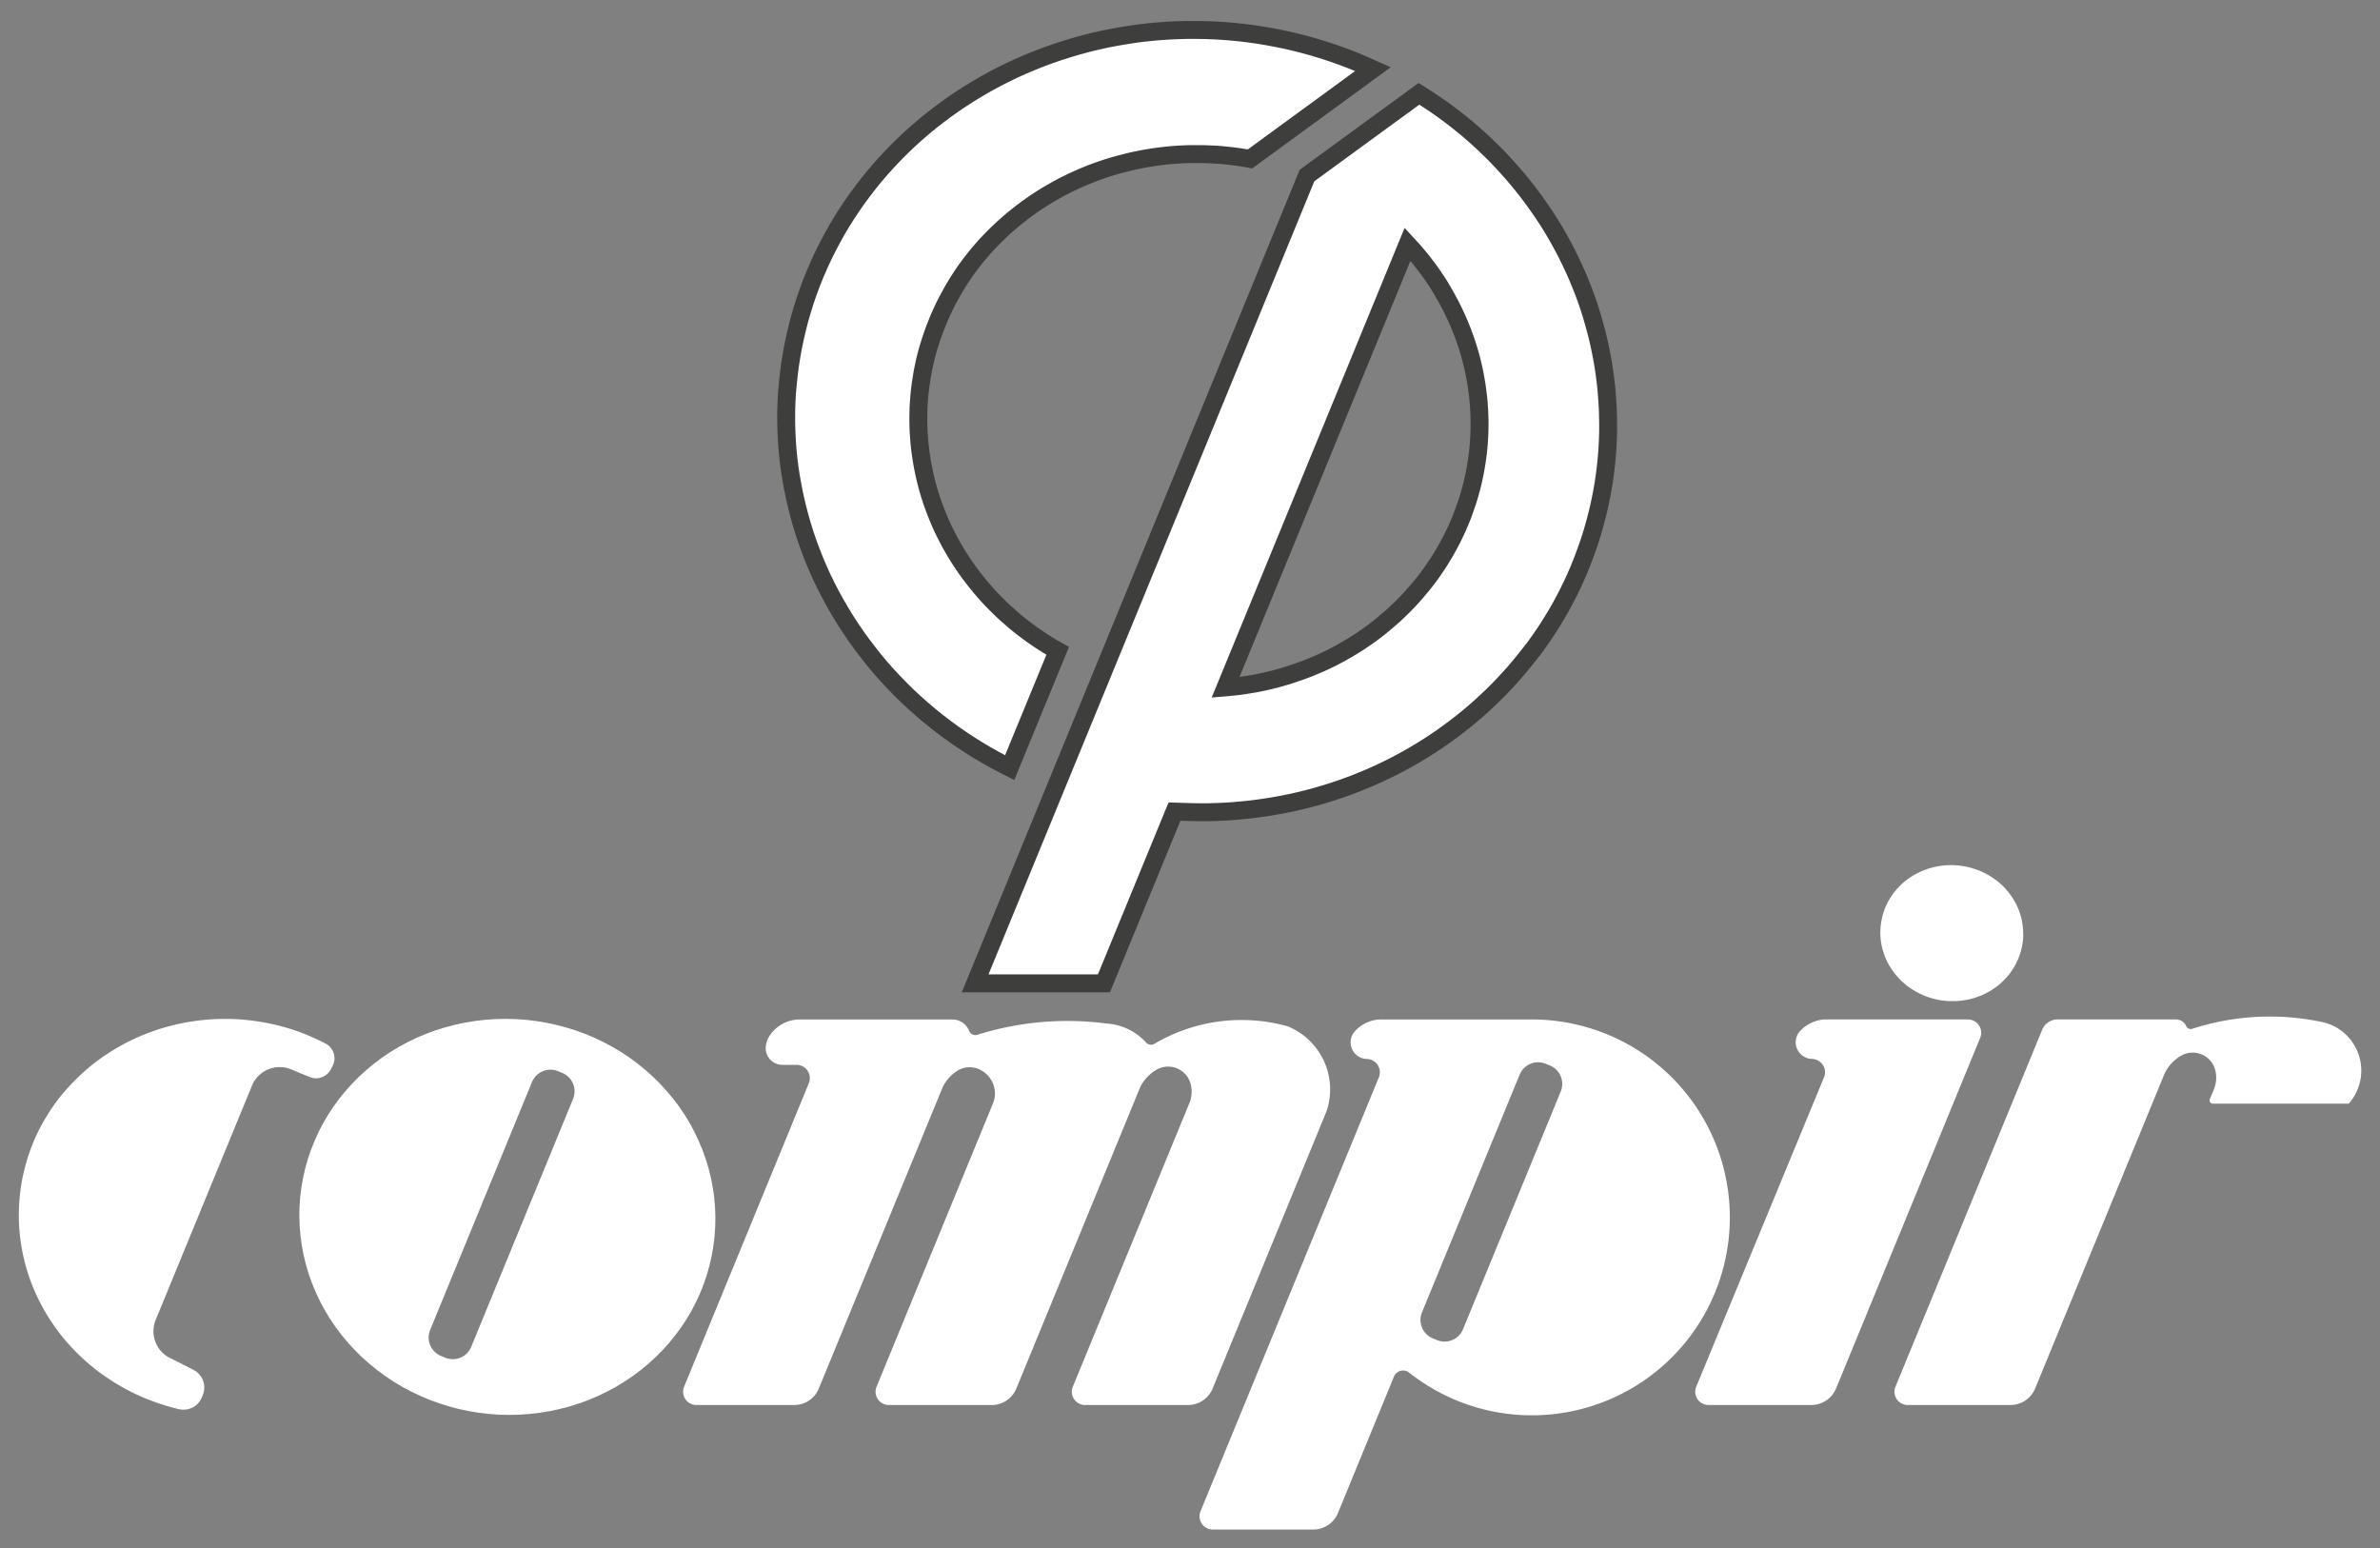
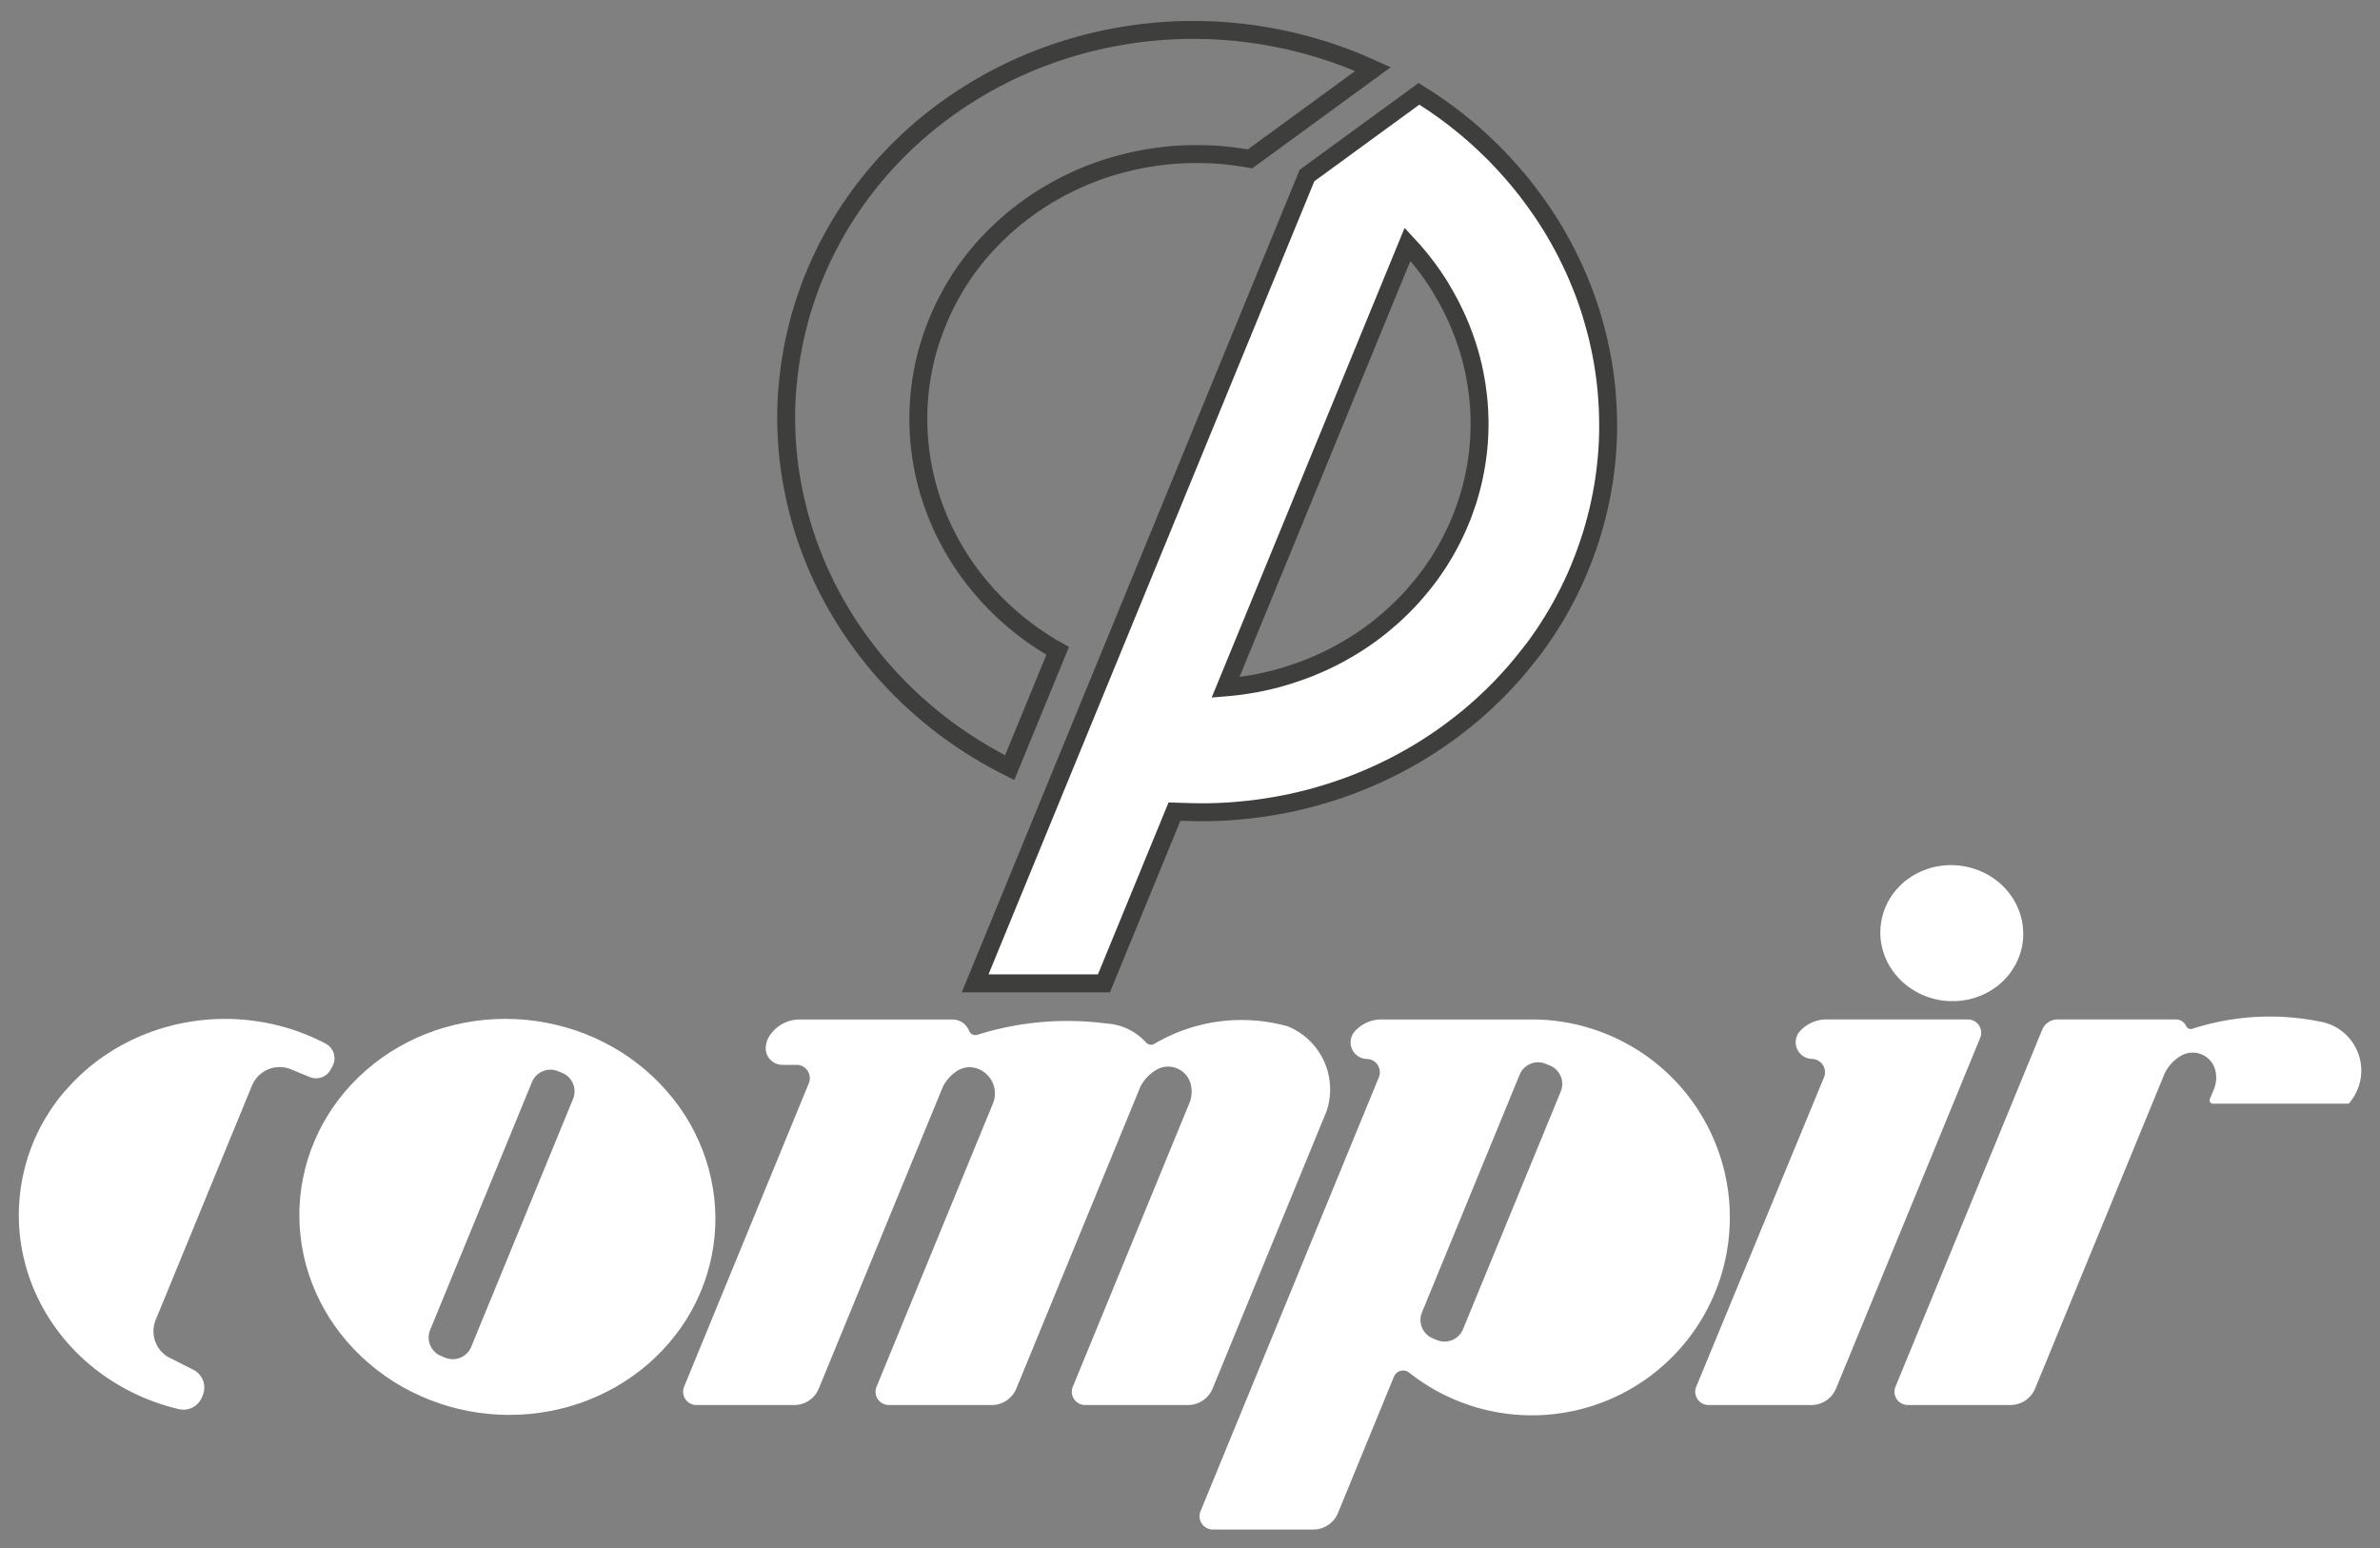
<svg xmlns="http://www.w3.org/2000/svg" width="158.934" height="103.39" viewBox="0 0 158.934 103.39">
  <rect x="0" y="0" width="158.934" height="103.39" fill="#808080" stroke="none" />
  <defs>
    <clipPath id="clip-path">
      <rect id="Rettangolo_3" data-name="Rettangolo 3" width="156.428" height="100.886" fill="none" />
    </clipPath>
  </defs>
  <g id="Raggruppa_132" data-name="Raggruppa 132" transform="translate(-10 160.747)">
    <path id="Tracciato_1" data-name="Tracciato 1" d="M110.344,79,119,57.943a2.778,2.778,0,0,1,1.078-1.155,1.554,1.554,0,0,1,2.291.951,2.018,2.018,0,0,1-.086,1.273l-.274.665a.224.224,0,0,0,.206.307h9.065a3.32,3.32,0,0,0-1.944-5.487,16.828,16.828,0,0,0-8.5.486.331.331,0,0,1-.406-.179.749.749,0,0,0-.684-.445h-7.909a1.109,1.109,0,0,0-1.025.689l-9.794,23.83a.885.885,0,0,0,.822,1.227H108.7a1.776,1.776,0,0,0,1.642-1.1" transform="translate(35.562 -147.031)" fill="#fff" fill-rule="evenodd" />
-     <rect id="Rettangolo_1" data-name="Rettangolo 1" width="156.428" height="100.886" transform="translate(11.254 -159.495)" fill="none" />
    <path id="Tracciato_2" data-name="Tracciato 2" d="M11.693,80.352a1.331,1.331,0,0,0,1.535-.791l.06-.143a1.331,1.331,0,0,0-.628-1.694L11.233,77a2,2,0,0,1-1.09-2.609l6.429-15.643a2,2,0,0,1,2.608-1.088l1.252.515a1.111,1.111,0,0,0,1.4-.506l.119-.224a1.106,1.106,0,0,0-.464-1.505l-.1-.054-.331-.162-.332-.157-.338-.147-.343-.138L19.7,55.15l-.351-.122L19,54.916l-.356-.1-.36-.094-.36-.086-.362-.075-.366-.065-.365-.056-.368-.05-.368-.038-.368-.029-.371-.02-.371-.011h-.371l-.371.009-.368.018-.37.028-.368.038-.366.046-.367.056-.363.064-.36.073-.36.083-.358.094-.352.1-.351.109-.348.119-.345.129-.34.135-.336.148-.333.152-.326.163-.325.172-.317.178-.311.185-.308.2-.3.2L6.368,57l-.289.217-.284.224-.274.234-.271.237-.263.246-.257.253-.249.261-.242.264L4,59.2l-.227.277-.217.284-.212.289-.2.292-.193.3-.184.3-.178.308-.167.313-.159.318-.152.32-.14.327-.13.327-.122.331-.114.336-.1.337-.093.342-.085.342-.075.345-.065.346-.055.35-.045.351-.035.35-.026.352L1.01,67,1,67.353l.005.352.014.352.024.353.033.35.043.351.054.352.061.347.074.347.081.343.091.342.1.34.112.338.12.336.13.332.138.327.149.327.155.318.167.318.175.313.182.31.194.3.2.3L3.515,75l.214.289.224.281.233.279.241.269.247.266.254.259.262.249.269.247.276.238.282.231.286.224.3.218.3.209.307.2.311.194.317.187.32.179.327.168.331.162.336.154.34.145.343.134.347.129.351.117.353.11.355.1Z" transform="translate(10.254 -147)" fill="#fff" fill-rule="evenodd" />
    <path id="Tracciato_3" data-name="Tracciato 3" d="M79.38,60.418a4.557,4.557,0,0,0-2.6-5.637,11.447,11.447,0,0,0-8.908,1.167.442.442,0,0,1-.568-.1,3.9,3.9,0,0,0-2.677-1.261,20.037,20.037,0,0,0-8.572.756.45.45,0,0,1-.556-.259,1.193,1.193,0,0,0-1.112-.759h-10.1a2.4,2.4,0,0,0-2.247,1.323,1.553,1.553,0,0,0-.1.365,1.106,1.106,0,0,0,.226.93,1.121,1.121,0,0,0,.867.409h.941a.884.884,0,0,1,.737.394.893.893,0,0,1,.084.832L36.467,78.842a.887.887,0,0,0,.821,1.226h6.531a1.773,1.773,0,0,0,1.642-1.1l8.276-20.132a2.742,2.742,0,0,1,.924-1.056,1.551,1.551,0,0,1,1.439-.159,1.773,1.773,0,0,1,.98.95,1.752,1.752,0,0,1,.008,1.366L49.319,78.842a.886.886,0,0,0,.822,1.226h6.868a1.773,1.773,0,0,0,1.642-1.1l8.275-20.132a2.766,2.766,0,0,1,1.08-1.154,1.553,1.553,0,0,1,2.287.951,2.022,2.022,0,0,1-.084,1.272L62.425,78.842a.887.887,0,0,0,.82,1.226h6.87a1.779,1.779,0,0,0,1.644-1.1Z" transform="translate(19.218 -146.992)" fill="#fff" fill-rule="evenodd" />
    <path id="Tracciato_4" data-name="Tracciato 4" d="M105.391,46.119l-.236-.015-.233-.008-.236.008-.233.015-.231.026-.231.038-.231.049-.222.06-.223.071-.218.08-.213.09-.209.1-.2.109-.2.12-.191.129-.185.134-.174.147-.169.154-.16.162-.15.168-.143.177-.132.182-.124.189-.114.194-.1.2-.094.2-.081.209-.07.211-.061.216-.049.218-.036.219-.028.222-.015.223-.005.222.009.224.018.222.031.221.043.218.053.219.066.214.076.212.084.208.1.206.107.2.118.193.127.189.137.182.149.175.152.168.164.163.172.154.178.147.186.134.193.129.2.12.206.112.209.1.214.089.221.081.223.07.227.059.228.049.231.039.233.025.233.019.237,0,.232,0,.232-.019.234-.025.231-.039.227-.049.226-.059.221-.071.219-.08.216-.089.2-.1.206-.109.194-.12.192-.129.182-.134.178-.147.165-.154.16-.163.153-.168.144-.175.13-.182.123-.189.114-.193.105-.2.093-.206.083-.208.07-.212.06-.214.049-.219.038-.218.028-.221.015-.224,0-.222-.009-.222-.019-.224-.03-.221-.041-.219-.055-.218-.063-.216-.076-.211-.088-.209-.093-.2-.11-.2-.115-.194-.129-.189-.137-.182-.145-.177-.154-.168-.163-.162-.172-.154-.178-.147-.188-.134-.193-.129-.2-.12-.2-.109-.212-.1-.214-.089-.219-.08-.224-.071-.224-.06-.231-.049-.233-.038Z" transform="translate(35.371 -149.075)" fill="#fff" fill-rule="evenodd" />
    <path id="Tracciato_5" data-name="Tracciato 5" d="M99.736,78.966l9.625-23.418a.889.889,0,0,0-.82-1.227H99.2a2.4,2.4,0,0,0-1.869.776,1.105,1.105,0,0,0-.2,1.186,1.117,1.117,0,0,0,1,.675.889.889,0,0,1,.8,1.226L90.4,78.841a.885.885,0,0,0,.822,1.227h6.866a1.776,1.776,0,0,0,1.643-1.1" transform="translate(32.875 -146.993)" fill="#fff" fill-rule="evenodd" />
    <path id="Tracciato_6" data-name="Tracciato 6" d="M65.275,52.93,60.562,64.4h-8.6L74.123,10.456,81.6,5l.519.331.419.276.452.312.45.322.439.331.434.34.426.347.417.355.411.365.4.371.394.38.389.383.377.4.371.4.362.409.353.415.345.42.335.429.327.436.315.44.31.446.3.451.288.457.278.464.268.469.258.472.249.477.237.485.229.486.218.49.206.5.2.5.185.5.175.505.164.51.15.514.143.515.134.518.119.52.109.521.1.524.086.526.076.526.064.529.053.529.039.53.033.531.018.533.009.531,0,.53-.016.53-.026.531-.038.531-.049.528-.06.529-.071.526-.084.525-.094.521-.107.521-.115.52-.129.515-.138.514-.148.51-.163.509-.17.5-.182.5-.193.5-.2.494-.213.488-.227.486-.234.481-.246.474-.253.471-.267.465-.276.459-.284.455-.295.449-.306.441-.311.437L89,42.389l-.335.424-.341.417-.347.412-.362.4-.365.395-.377.391-.385.382-.394.373-.4.367-.409.358-.415.352-.425.342-.43.331-.437.327-.445.318-.454.308-.456.3-.465.291-.471.282-.477.271-.482.264-.488.253-.493.242-.5.237-.5.222-.509.213-.513.207-.518.194-.523.185-.524.174-.531.162-.53.157-.538.142-.539.133-.544.124-.543.109-.546.1-.549.09-.55.08-.554.07-.555.056-.555.049-.555.038-.558.025-.559.016-.558,0-.558-.006-.558-.016Zm3.409-8.294.19-.016.3-.03.316-.035.315-.041.313-.049.313-.051.313-.054.311-.063.308-.066.308-.073.31-.075.3-.083.3-.088.3-.09.3-.1.3-.1.3-.105.3-.112.292-.115.292-.123.288-.123.287-.13.284-.135.281-.138.278-.145.276-.147.273-.154.272-.158.268-.162.264-.164.262-.17.258-.173.256-.18.252-.18.249-.188.246-.192.243-.2.237-.2.236-.2.231-.206.227-.211.223-.213.222-.218.214-.221L81,38.739l.209-.229.2-.231.2-.236.2-.237.19-.239.187-.244.183-.246.178-.252.172-.254.169-.254.163-.257.159-.262.155-.263.149-.266L83.659,35l.142-.272.134-.272.132-.276.127-.277.119-.281.115-.279.112-.284.1-.284.1-.286.1-.289.089-.291.084-.291.08-.293.076-.293.068-.295.063-.3.06-.3.051-.3.049-.3.041-.3.039-.3.031-.3.025-.3.02-.3.016-.3.009-.3.005-.3v-.3l-.008-.3-.011-.3-.018-.3-.021-.3-.028-.3-.034-.3-.04-.3-.041-.3-.051-.3-.054-.3-.059-.3-.064-.3-.071-.3-.075-.293-.083-.3-.088-.291-.09-.293-.1-.288-.1-.289-.107-.286-.113-.284-.115-.282-.123-.282-.127-.278-.133-.277-.135-.276-.143-.273-.145-.268-.152-.269-.155-.266L83,17.863l-.164-.259-.172-.257-.173-.256-.18-.253-.182-.249-.189-.246-.19-.246-.2-.239-.2-.236-.189-.217-.325-.353Z" transform="translate(23.157 -159.482)" fill="#fff" fill-rule="evenodd" />
    <rect id="Rettangolo_2" data-name="Rettangolo 2" width="156.428" height="100.884" transform="translate(11.256 -159.495)" fill="none" />
    <path id="Tracciato_7" data-name="Tracciato 7" d="M65.275,52.93,60.562,64.4h-8.6L74.123,10.456,81.6,5l.519.331.419.276.452.312.45.322.439.331.434.34.426.347.417.355.411.365.4.371.394.38.389.383.377.4.371.4.362.409.353.415.345.42.335.429.327.436.315.44.31.446.3.451.288.457.278.464.268.469.258.472.249.477.237.485.229.486.218.49.206.5.2.5.185.5.175.505.164.51.15.514.143.515.134.518.119.52.109.521.1.524.086.526.076.526.064.529.053.529.039.53.033.531.018.533.009.531,0,.53-.016.53-.026.531-.038.531-.049.528-.06.529-.071.526-.084.525-.094.521-.107.521-.115.52-.129.515-.138.514-.148.51-.163.509-.17.5-.182.5-.193.5-.2.494-.213.488-.227.486-.234.481-.246.474-.253.471-.267.465-.276.459-.284.455-.295.449-.306.441-.311.437L89,42.389l-.335.424-.341.417-.347.412-.362.4-.365.395-.377.391-.385.382-.394.373-.4.367-.409.358-.415.352-.425.342-.43.331-.437.327-.445.318-.454.308-.456.3-.465.291-.471.282-.477.271-.482.264-.488.253-.493.242-.5.237-.5.222-.509.213-.513.207-.518.194-.523.185-.524.174-.531.162-.53.157-.538.142-.539.133-.544.124-.543.109-.546.1-.549.09-.55.08-.554.07-.555.056-.555.049-.555.038-.558.025-.559.016-.558,0-.558-.006-.558-.016Zm3.409-8.294.19-.016.3-.03.316-.035.315-.041.313-.049.313-.051.313-.054.311-.063.308-.066.308-.073.31-.075.3-.083.3-.088.3-.09.3-.1.3-.1.3-.105.3-.112.292-.115.292-.123.288-.123.287-.13.284-.135.281-.138.278-.145.276-.147.273-.154.272-.158.268-.162.264-.164.262-.17.258-.173.256-.18.252-.18.249-.188.246-.192.243-.2.237-.2.236-.2.231-.206.227-.211.223-.213.222-.218.214-.221L81,38.739l.209-.229.2-.231.2-.236.2-.237.19-.239.187-.244.183-.246.178-.252.172-.254.169-.254.163-.257.159-.262.155-.263.149-.266L83.659,35l.142-.272.134-.272.132-.276.127-.277.119-.281.115-.279.112-.284.1-.284.1-.286.1-.289.089-.291.084-.291.08-.293.076-.293.068-.295.063-.3.06-.3.051-.3.049-.3.041-.3.039-.3.031-.3.025-.3.02-.3.016-.3.009-.3.005-.3v-.3l-.008-.3-.011-.3-.018-.3-.021-.3-.028-.3-.034-.3-.04-.3-.041-.3-.051-.3-.054-.3-.059-.3-.064-.3-.071-.3-.075-.293-.083-.3-.088-.291-.09-.293-.1-.288-.1-.289-.107-.286-.113-.284-.115-.282-.123-.282-.127-.278-.133-.277-.135-.276-.143-.273-.145-.268-.152-.269-.155-.266L83,17.863l-.164-.259-.172-.257-.173-.256-.18-.253-.182-.249-.189-.246-.19-.246-.2-.239-.2-.236-.189-.217-.325-.353Z" transform="translate(23.157 -159.482)" fill="none" stroke="#3e3e3d" stroke-width="1.197" />
-     <path id="Tracciato_8" data-name="Tracciato 8" d="M81.072,4.212l-8.207,5.994-.313-.055-.4-.063-.4-.055-.406-.046-.4-.04-.406-.029L70.12,9.9l-.407-.014-.406,0-.41,0-.406.011-.406.02-.406.029-.406.038-.4.048-.4.053-.4.063-.4.071-.4.079-.395.088-.395.1-.391.1-.39.11-.386.12-.383.127-.381.135-.377.144-.372.152-.371.159-.367.168-.362.174-.357.18-.353.19-.35.2-.345.2-.341.212-.336.217-.327.224-.325.232-.32.239-.313.244-.31.251-.3.258-.3.264-.288.271-.286.276-.276.282L55.3,15.9l-.264.293-.258.3-.248.3-.244.311-.236.313-.229.32-.219.325-.216.33-.2.33-.2.338L52.8,19.4l-.184.343-.174.348-.165.353-.16.356-.148.36-.143.362-.135.366-.124.367-.118.371L51.336,23l-.1.376-.091.377-.081.38-.074.38-.064.382-.058.385-.048.383-.039.386-.029.387-.023.389-.01.386-.005.389.006.387.014.389.024.388.031.386.04.387.051.383.058.385.066.383.075.382.084.38.093.38.1.376.11.375.119.371.128.371.137.366.144.365.15.36.16.36.169.353.178.35.184.35.193.345.2.34.207.336.216.33.222.328.231.322.238.316.244.315.252.307.259.3.263.3.273.291.278.283.284.281.291.276.3.266.3.262.308.256.317.249.318.241.327.238.331.228.336.223.341.214.3.184.357.2-3.206,7.8-.467-.238-.544-.291-.576-.325-.568-.337-.558-.352-.55-.363-.54-.375-.531-.389-.521-.4-.511-.415-.5-.424-.49-.434-.479-.445-.466-.459-.455-.469-.442-.476-.43-.486-.42-.5-.4-.509-.394-.515-.38-.525-.367-.533-.353-.541-.336-.55-.325-.556-.311-.563-.3-.574-.282-.578-.267-.584-.251-.588-.237-.6-.223-.6-.207-.607-.188-.608-.175-.615-.159-.618-.145-.619-.127-.624-.113-.627-.1-.628-.08-.632-.064-.633-.046-.633-.031-.634-.015-.634v-.634l.018-.633.033-.635L42,25.23l.065-.63.081-.63.1-.627.113-.624.132-.622.144-.617.159-.617.179-.608.192-.607.207-.6.222-.6.241-.592.253-.583.268-.58.283-.571.3-.565L45.245,15l.327-.551.34-.541.356-.535.366-.526.382-.515.393-.509.406-.5.42-.489.434-.479.444-.469.455-.457.47-.449.479-.437.49-.425.5-.412.513-.4.523-.391.53-.377.543-.365.551-.353.559-.34.569-.327.574-.312.587-.3.592-.288.6-.272.608-.258.613-.244.619-.228.624-.216.63-.2.635-.187.639-.172.644-.155.648-.142.654-.125.654-.11.658-.1.659-.08.663-.065.663-.05.664-.034.667-.02h.665l.667.01.665.026.667.043.664.058.662.074.662.089L73.9,2l.654.118.654.135.647.149.648.164.642.178.634.193.633.209.627.221.62.238.615.251Z" transform="translate(20.61 -160.343)" fill="#fff" fill-rule="evenodd" />
    <g id="Raggruppa_5" data-name="Raggruppa 5" transform="translate(11.254 -159.495)" clip-path="url(#clip-path)">
      <path id="Tracciato_9" data-name="Tracciato 9" d="M81.072,4.212l-8.207,5.994-.313-.055-.4-.063-.4-.055-.406-.046-.4-.04-.406-.029L70.12,9.9l-.407-.014-.406,0-.41,0-.406.011-.406.02-.406.029-.406.038-.4.048-.4.053-.4.063-.4.071-.4.079-.395.088-.395.1-.391.1-.39.11-.386.12-.383.127-.381.135-.377.144-.372.152-.371.159-.367.168-.362.174-.357.18-.353.19-.35.2-.345.2-.341.212-.336.217-.327.224-.325.232-.32.239-.313.244-.31.251-.3.258-.3.264-.288.271-.286.276-.276.282L55.3,15.9l-.264.293-.258.3-.248.3-.244.311-.236.313-.229.32-.219.325-.216.33-.2.33-.2.338L52.8,19.4l-.184.343-.174.348-.165.353-.16.356-.148.36-.143.362-.135.366-.124.367-.118.371L51.336,23l-.1.376-.091.377-.081.38-.074.38-.064.382-.058.385-.048.383-.039.386-.029.387-.023.389-.01.386-.005.389.006.387.014.389.024.388.031.386.04.387.051.383.058.385.066.383.075.382.084.38.093.38.1.376.11.375.119.371.128.371.137.366.144.365.15.36.16.36.169.353.178.35.184.35.193.345.2.34.207.336.216.33.222.328.231.322.238.316.244.315.252.307.259.3.263.3.273.291.278.283.284.281.291.276.3.266.3.262.308.256.317.249.318.241.327.238.331.228.336.223.341.214.3.184.357.2-3.206,7.8-.467-.238-.544-.291-.576-.325-.568-.337-.558-.352-.55-.363-.54-.375-.531-.389-.521-.4-.511-.415-.5-.424-.49-.434-.479-.445-.466-.459-.455-.469-.442-.476-.43-.486-.42-.5-.4-.509-.394-.515-.38-.525-.367-.533-.353-.541-.336-.55-.325-.556-.311-.563-.3-.574-.282-.578-.267-.584-.251-.588-.237-.6-.223-.6-.207-.607-.188-.608-.175-.615-.159-.618-.145-.619-.127-.624-.113-.627-.1-.628-.08-.632-.064-.633-.046-.633-.031-.634-.015-.634v-.634l.018-.633.033-.635L42,25.23l.065-.63.081-.63.1-.627.113-.624.132-.622.144-.617.159-.617.179-.608.192-.607.207-.6.222-.6.241-.592.253-.583.268-.58.283-.571.3-.565L45.245,15l.327-.551.34-.541.356-.535.366-.526.382-.515.393-.509.406-.5.42-.489.434-.479.444-.469.455-.457.47-.449.479-.437.49-.425.5-.412.513-.4.523-.391.53-.377.543-.365.551-.353.559-.34.569-.327.574-.312.587-.3.592-.288.6-.272.608-.258.613-.244.619-.228.624-.216.63-.2.635-.187.639-.172.644-.155.648-.142.654-.125.654-.11.658-.1.659-.08.663-.065.663-.05.664-.034.667-.02h.665l.667.01.665.026.667.043.664.058.662.074.662.089L73.9,2l.654.118.654.135.647.149.648.164.642.178.634.193.633.209.627.221.62.238.615.251Z" transform="translate(9.356 -0.847)" fill="none" stroke="#3e3e3d" stroke-width="1.197" />
    </g>
    <path id="Tracciato_10" data-name="Tracciato 10" d="M31.073,54.352l-.679-.046-.682-.016-.682.016-.678.046-.678.079L27,54.542l-.664.143-.655.173-.644.2-.633.234-.622.261-.607.293-.589.321-.573.345-.555.376-.533.4-.511.425-.49.449-.464.47-.442.491-.414.511-.387.531-.36.548-.33.565-.3.579-.269.6-.239.6-.209.617-.175.628-.142.632-.112.64-.078.643-.043.647-.01.648.021.65.059.647.088.644.123.64.155.633.188.627.221.615.251.605.282.593.313.58.34.566.371.549.4.529.425.511.45.49.474.471.5.447.519.424.543.4.559.373.58.35.6.318.612.292.625.264.638.232.649.206.659.173.665.14.674.112.677.079.679.049.682.015.682-.015.681-.049.674-.079.672-.112.663-.142L34,80.169l.647-.206.633-.232.619-.264.607-.292.59-.318.574-.35.553-.373.533-.4.514-.424.488-.447.467-.471.439-.49.414-.514.389-.53.36-.545.328-.566.3-.58.271-.593.239-.605.207-.615.175-.627.144-.633.109-.64.078-.644.045-.649.011-.648-.025-.648-.055-.647-.091-.643-.123-.64-.154-.635-.189-.624-.219-.617-.252-.6-.282-.6-.308-.579-.342-.565-.371-.548-.4-.531-.425-.511-.449-.493-.475-.469-.5-.449-.521-.425-.54-.4-.561-.375-.58-.345-.6-.321-.613-.293-.624-.261-.639-.234-.648-.2-.66-.173-.667-.143-.672-.112ZM25.412,76.8a1.333,1.333,0,0,1-.727-1.739l6.8-16.551a1.333,1.333,0,0,1,1.739-.726l.278.113a1.331,1.331,0,0,1,.726,1.739l-6.8,16.553a1.332,1.332,0,0,1-1.738.727Z" transform="translate(14.04 -147)" fill="#fff" fill-rule="evenodd" />
    <path id="Tracciato_11" data-name="Tracciato 11" d="M76.9,78.176a.667.667,0,0,1,.4-.377.677.677,0,0,1,.553.058,13.217,13.217,0,1,0,8.194-23.534H76.168A2.39,2.39,0,0,0,74.3,55.1a1.109,1.109,0,0,0,.792,1.86.889.889,0,0,1,.8,1.227L63.986,87.157a.886.886,0,0,0,.822,1.226h6.708a1.783,1.783,0,0,0,1.645-1.1Zm2.6-2.558a1.33,1.33,0,0,1-.727-1.739l6.521-15.87a1.331,1.331,0,0,1,1.738-.726l.281.113a1.332,1.332,0,0,1,.724,1.742L81.514,75.006a1.333,1.333,0,0,1-1.738.727Z" transform="translate(26.186 -146.993)" fill="#fff" fill-rule="evenodd" />
    <rect id="Rettangolo_4" data-name="Rettangolo 4" width="156.428" height="100.884" transform="translate(11.256 -159.495)" fill="none" />
    <rect id="Rettangolo_5" data-name="Rettangolo 5" width="158.934" height="103.39" transform="translate(10 -160.747)" fill="none" />
  </g>
</svg>